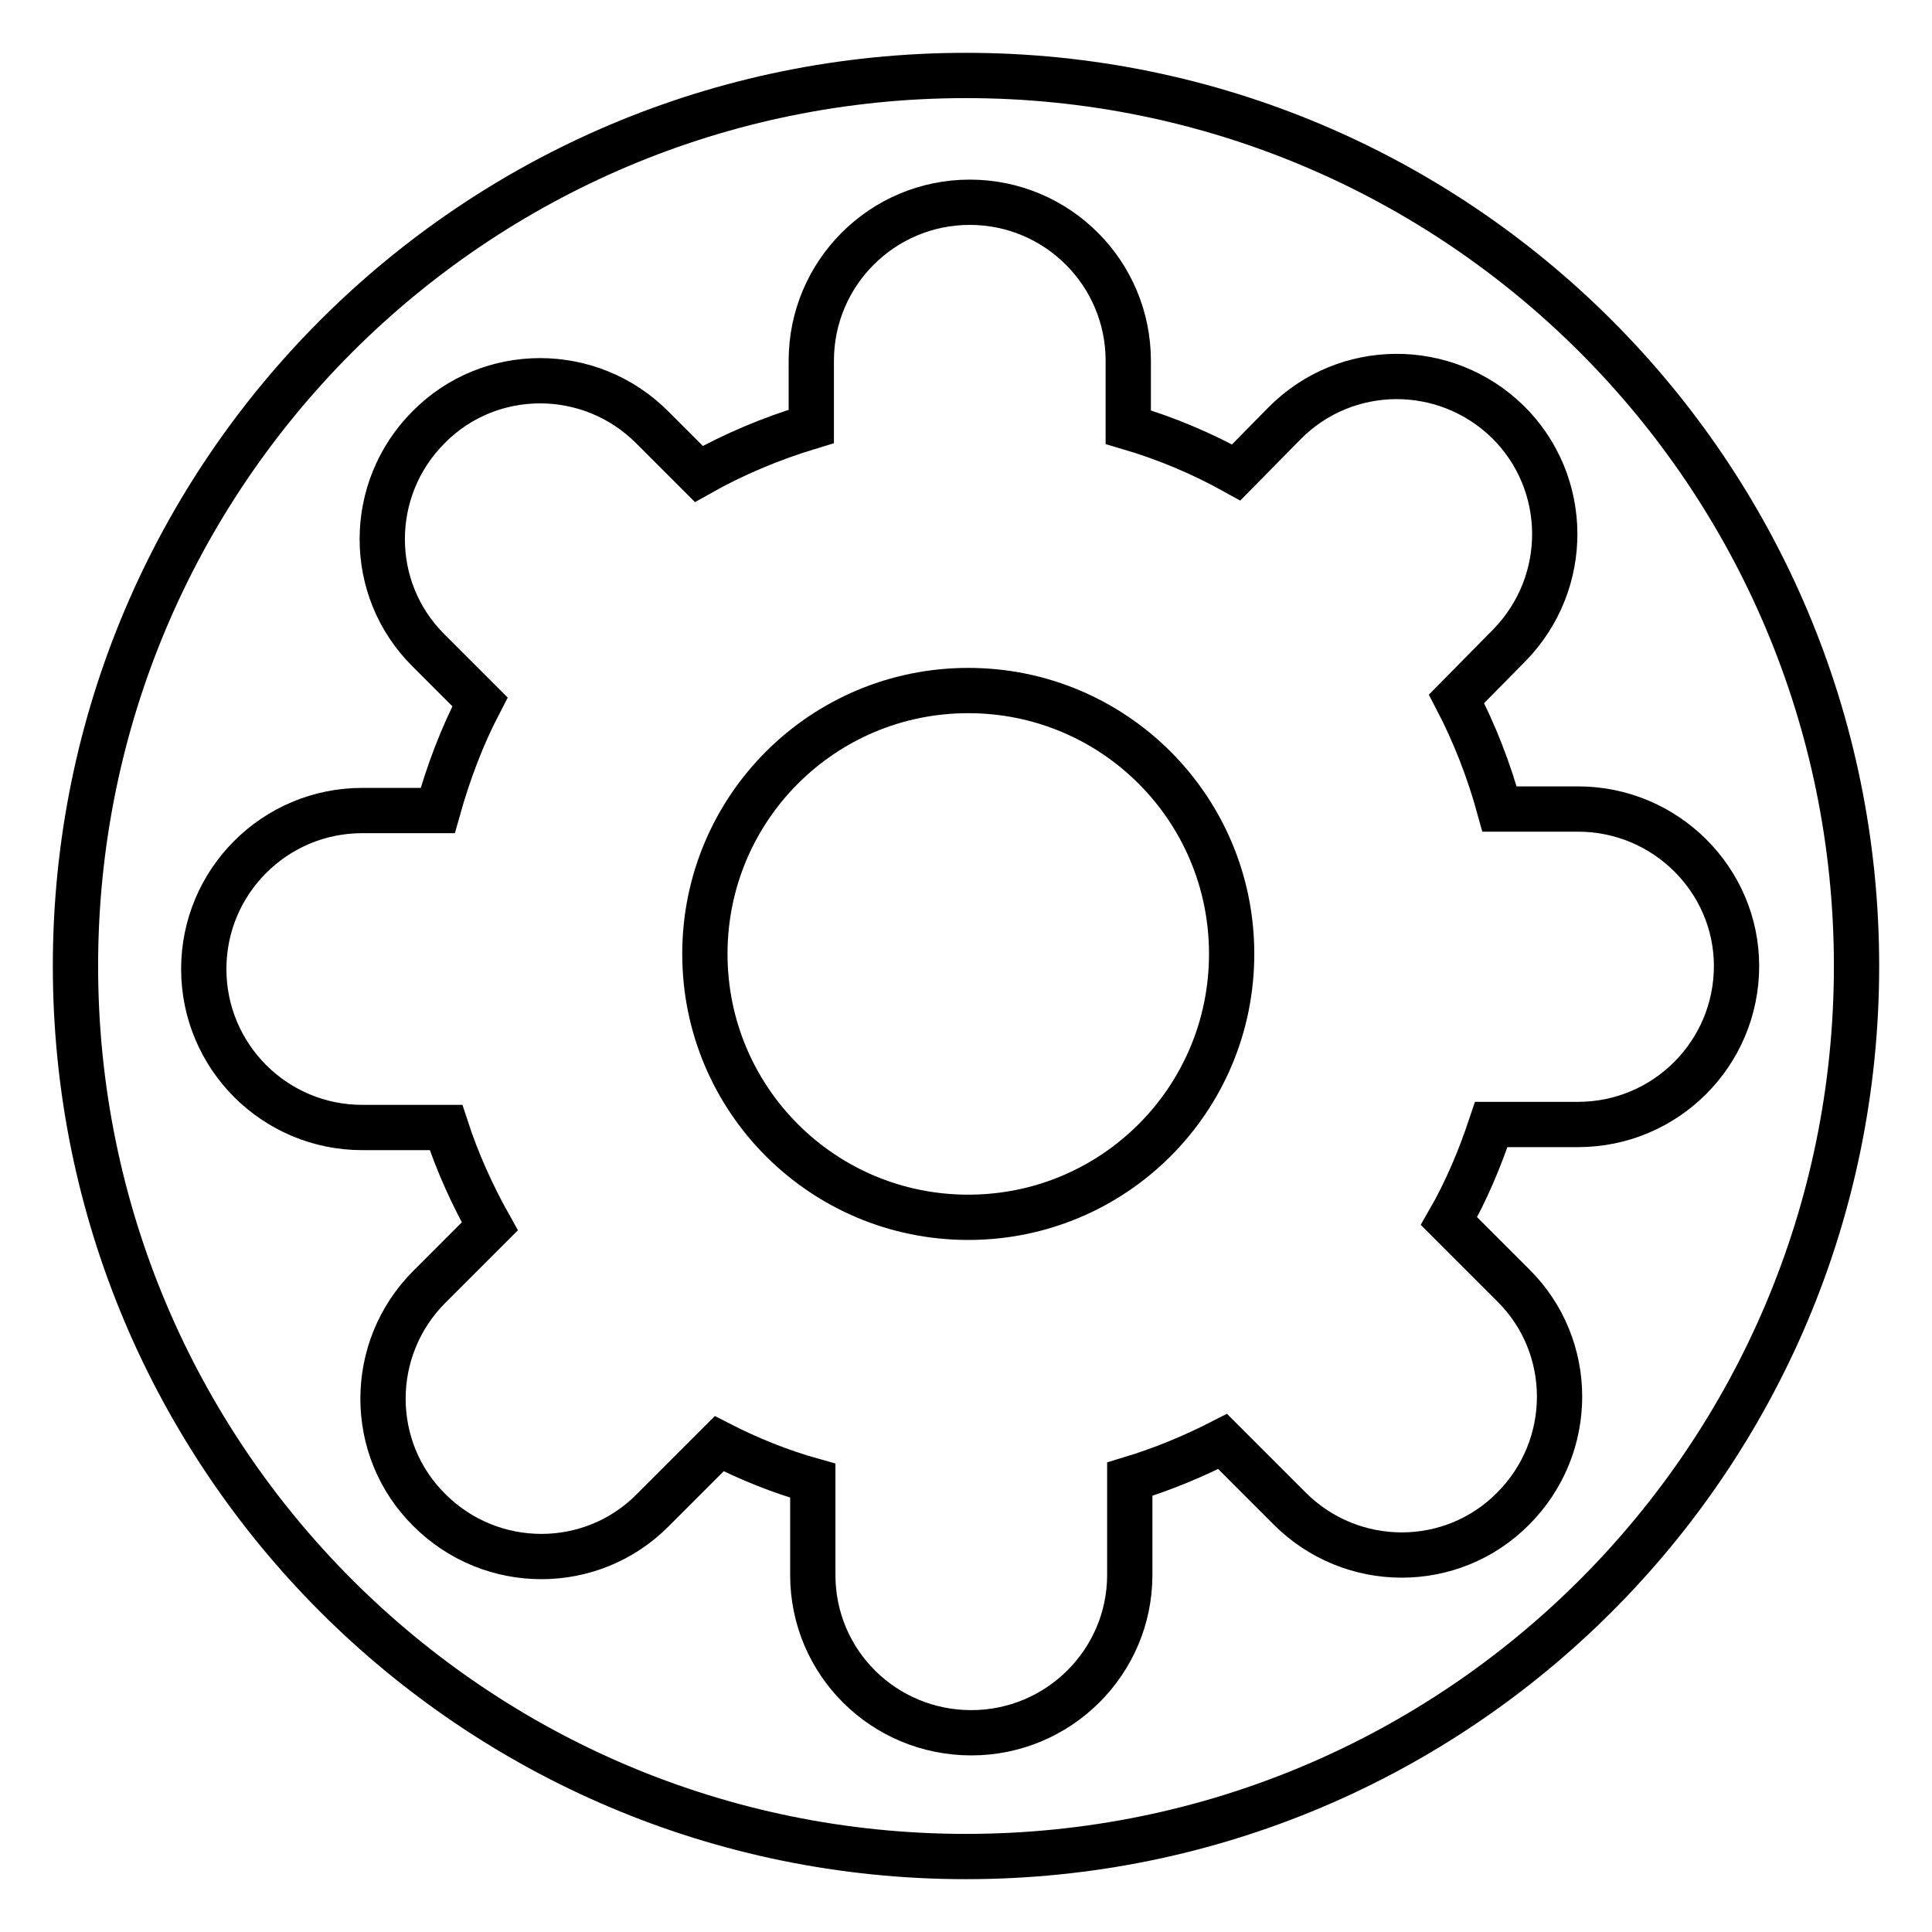
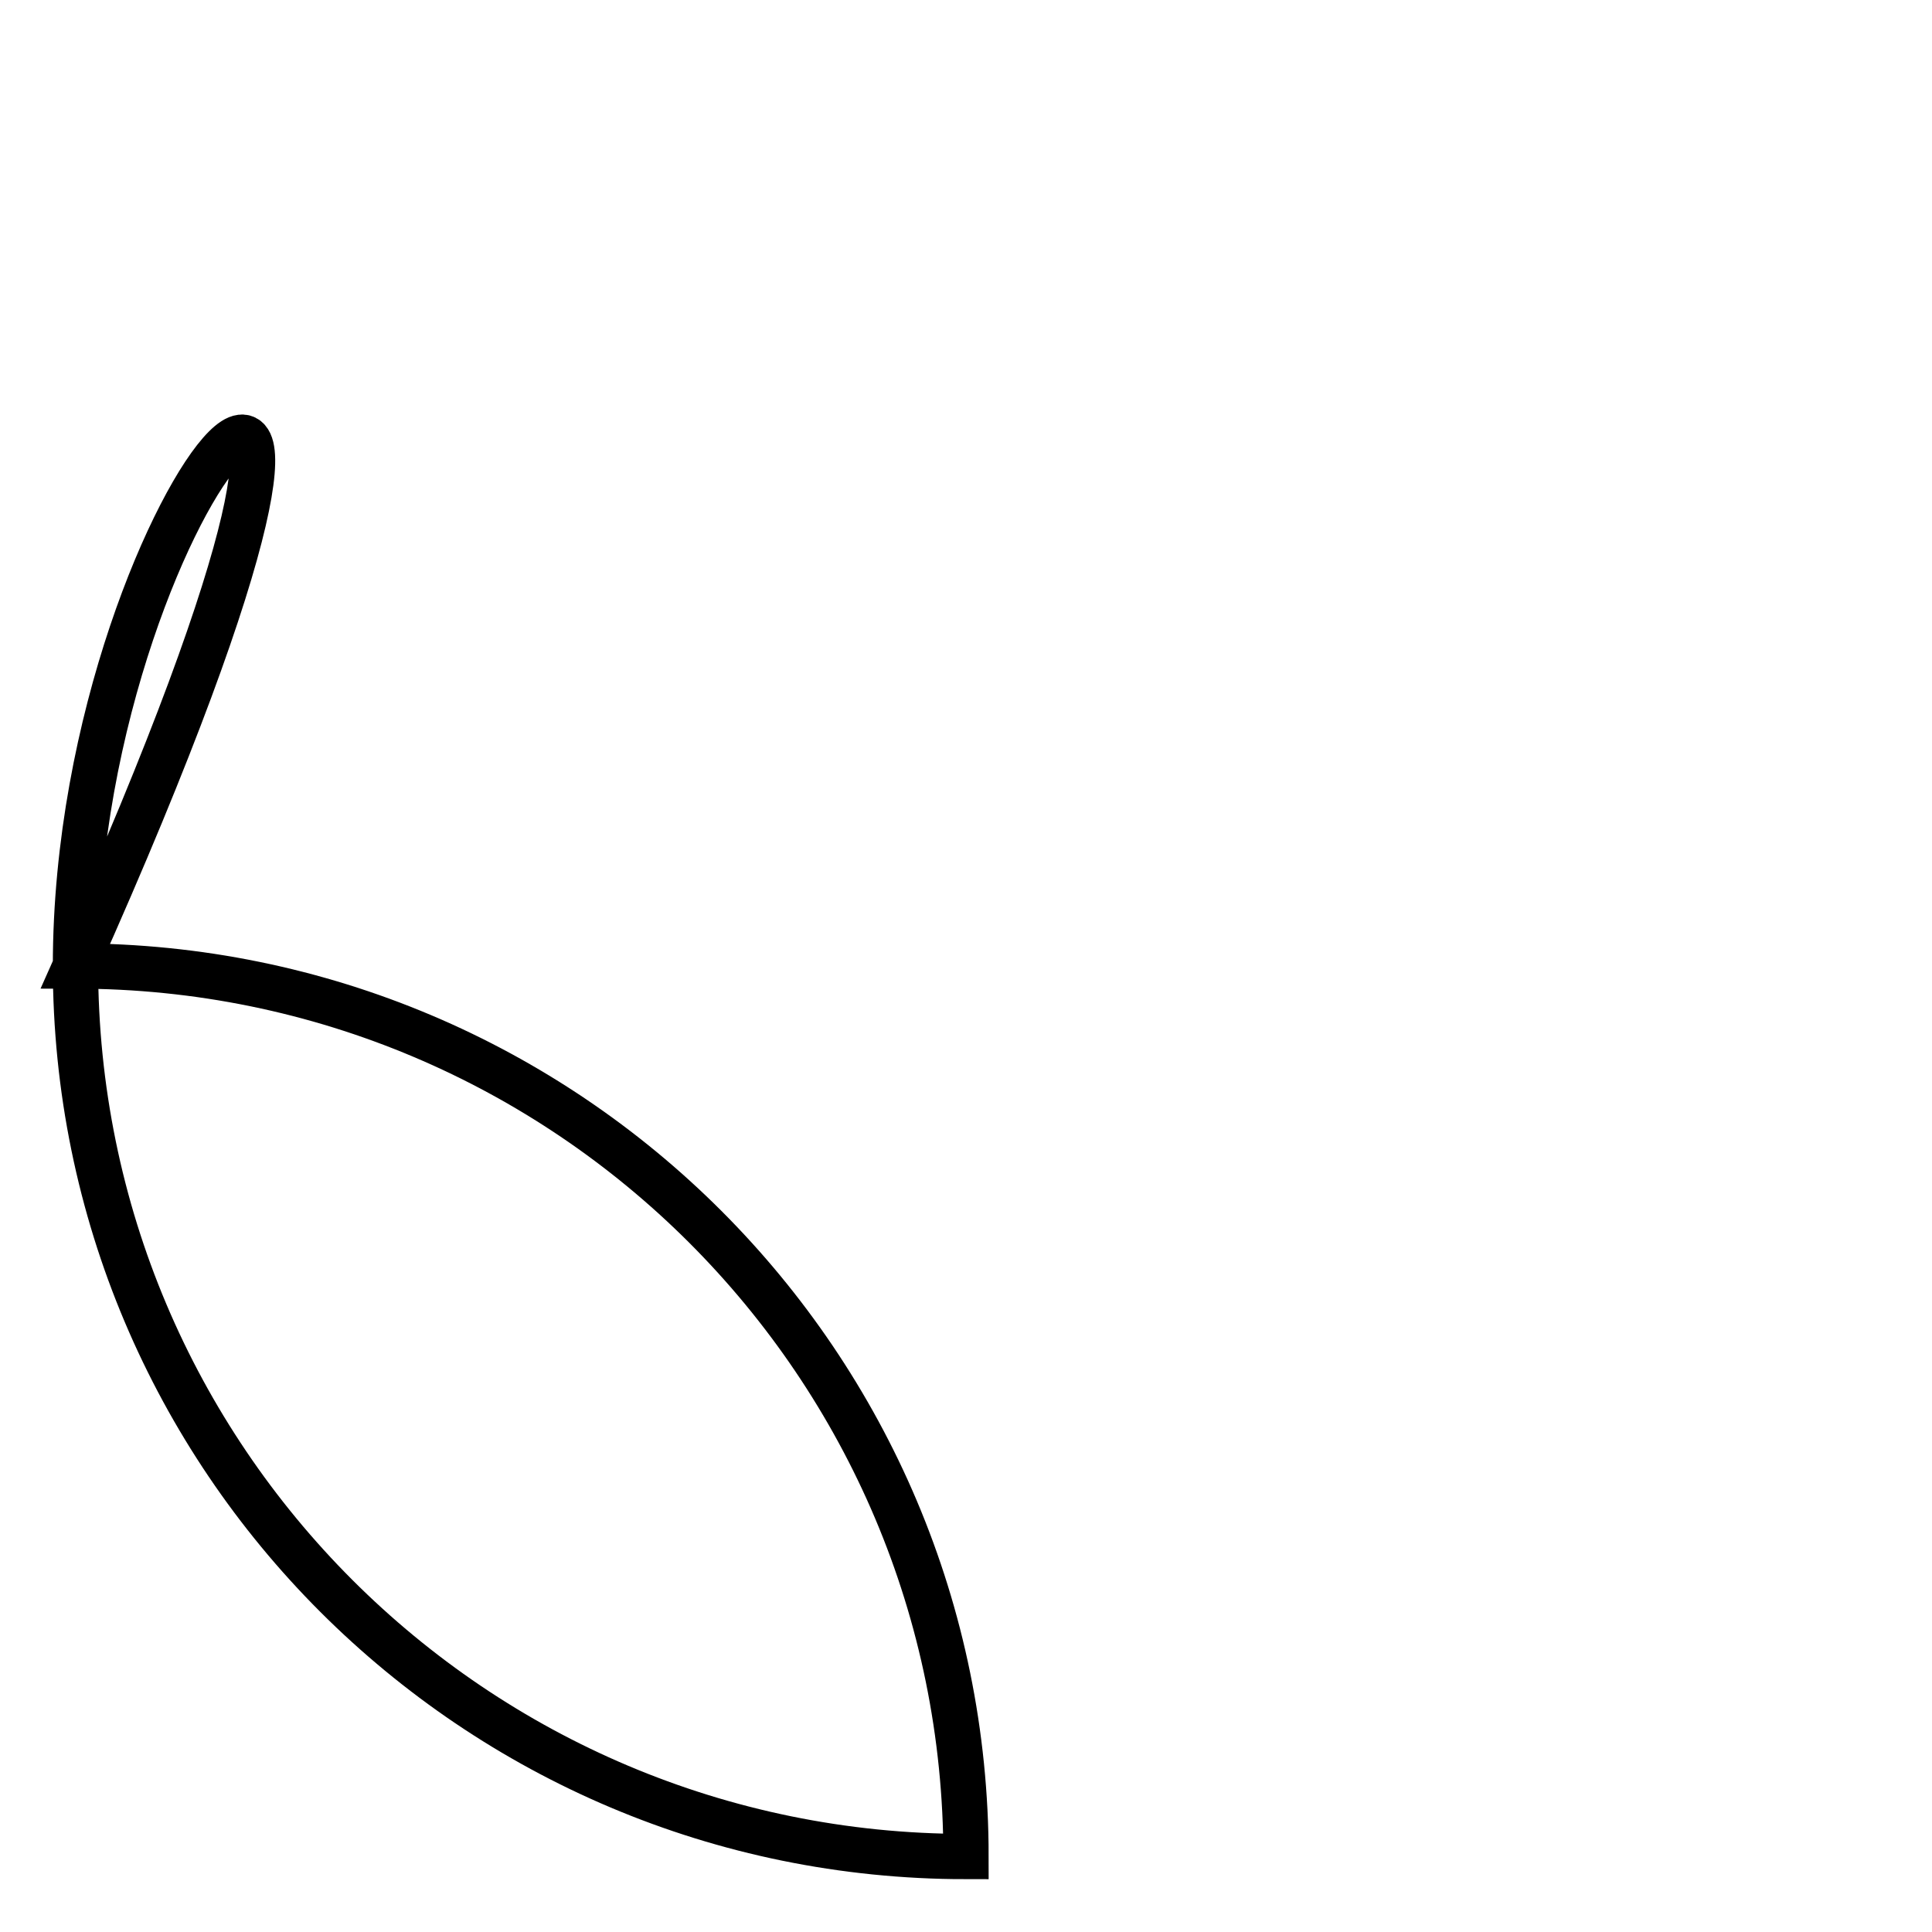
<svg xmlns="http://www.w3.org/2000/svg" version="1.1" x="0px" y="0px" viewBox="0 0 256 256" enable-background="new 0 0 256 256" xml:space="preserve">
  <g>
    <g>
-       <path stroke-width="6" fill-opacity="0" stroke="#000000" d="M10,128c0,65.2,52.8,118,118,118c65.2,0,118-52.8,118-118c0-65.2-52.8-118-118-118C62.8,10,10,62.8,10,128z" />
-       <path stroke-width="6" fill-opacity="0" stroke="#000000" d="M209.1,107.2h-10.4c-1.4-5.1-3.3-10-5.7-14.6l7-7.1c8.1-8.3,8-21.5-0.2-29.6c-8.3-8.1-21.5-8-29.6,0.2l-6.4,6.5c-4.5-2.5-9.2-4.5-14.3-6v-8.8c0-11.6-9.4-21-21-21c-11.6,0-21,9.4-21,21v8.7c-5.3,1.6-10.3,3.7-14.9,6.3l-6.2-6.2c-8.2-8.2-21.5-8.2-29.6,0c-8.2,8.2-8.2,21.5,0,29.6l6.8,6.8c-2.4,4.6-4.2,9.4-5.6,14.4H48c-11.6,0-21,9.4-21,21c0,11.6,9.4,21,21,21h11.1c1.5,4.6,3.5,9,5.8,13.1l-8,8c-8.2,8.2-8.2,21.5,0,29.6c8.2,8.2,21.5,8.2,29.6,0l8.8-8.8c3.9,2,8.1,3.7,12.4,4.9v12.5c0,11.6,9.4,20.9,21,20.9c11.6,0,21-9.4,21-20.9v-12.7c4.3-1.3,8.4-3,12.3-5l8.9,8.9c8.2,8.2,21.5,8.2,29.6,0c8.2-8.2,8.2-21.5,0-29.6l-8.5-8.5c2.3-4,4.1-8.3,5.6-12.8h11.5c11.6,0,21-9.4,21-21C230.1,116.6,220.7,107.2,209.1,107.2z M128.3,161.3c-19.3,0-34.9-15.6-34.9-34.9c0-19.3,15.6-34.9,34.9-34.9s34.9,15.6,34.9,34.9C163.2,145.7,147.6,161.3,128.3,161.3z" />
+       <path stroke-width="6" fill-opacity="0" stroke="#000000" d="M10,128c0,65.2,52.8,118,118,118c0-65.2-52.8-118-118-118C62.8,10,10,62.8,10,128z" />
    </g>
  </g>
</svg>